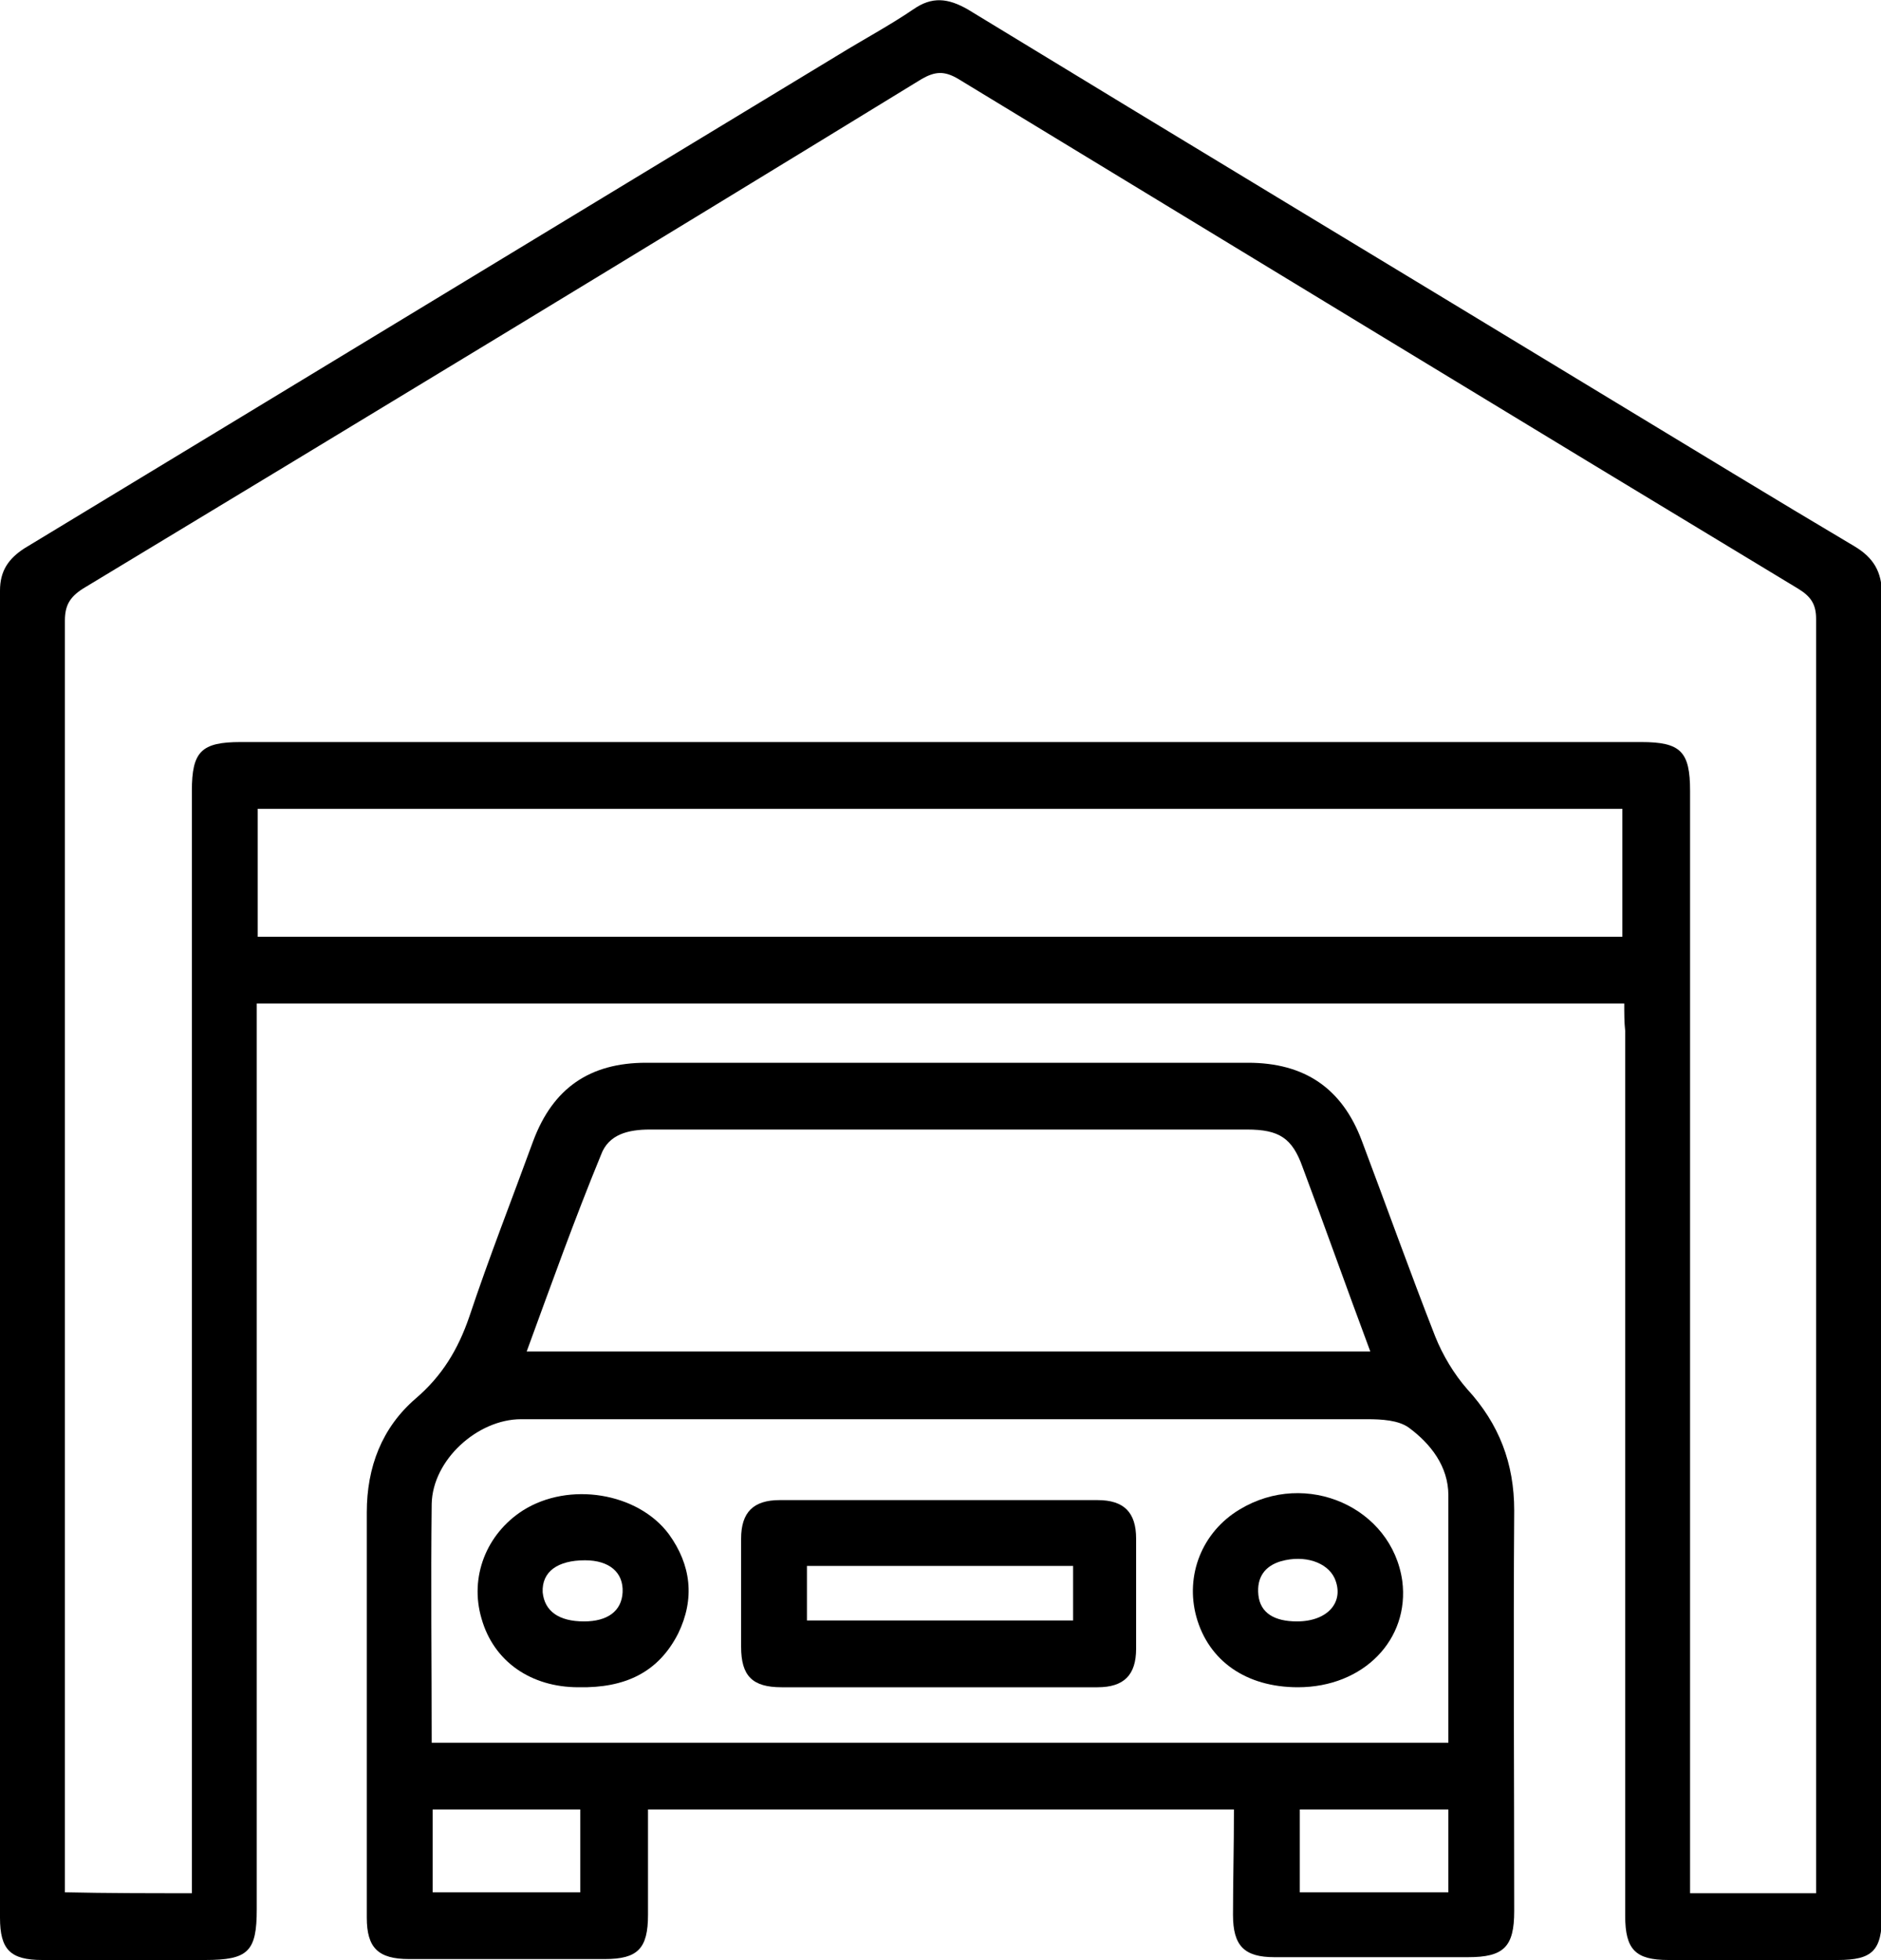
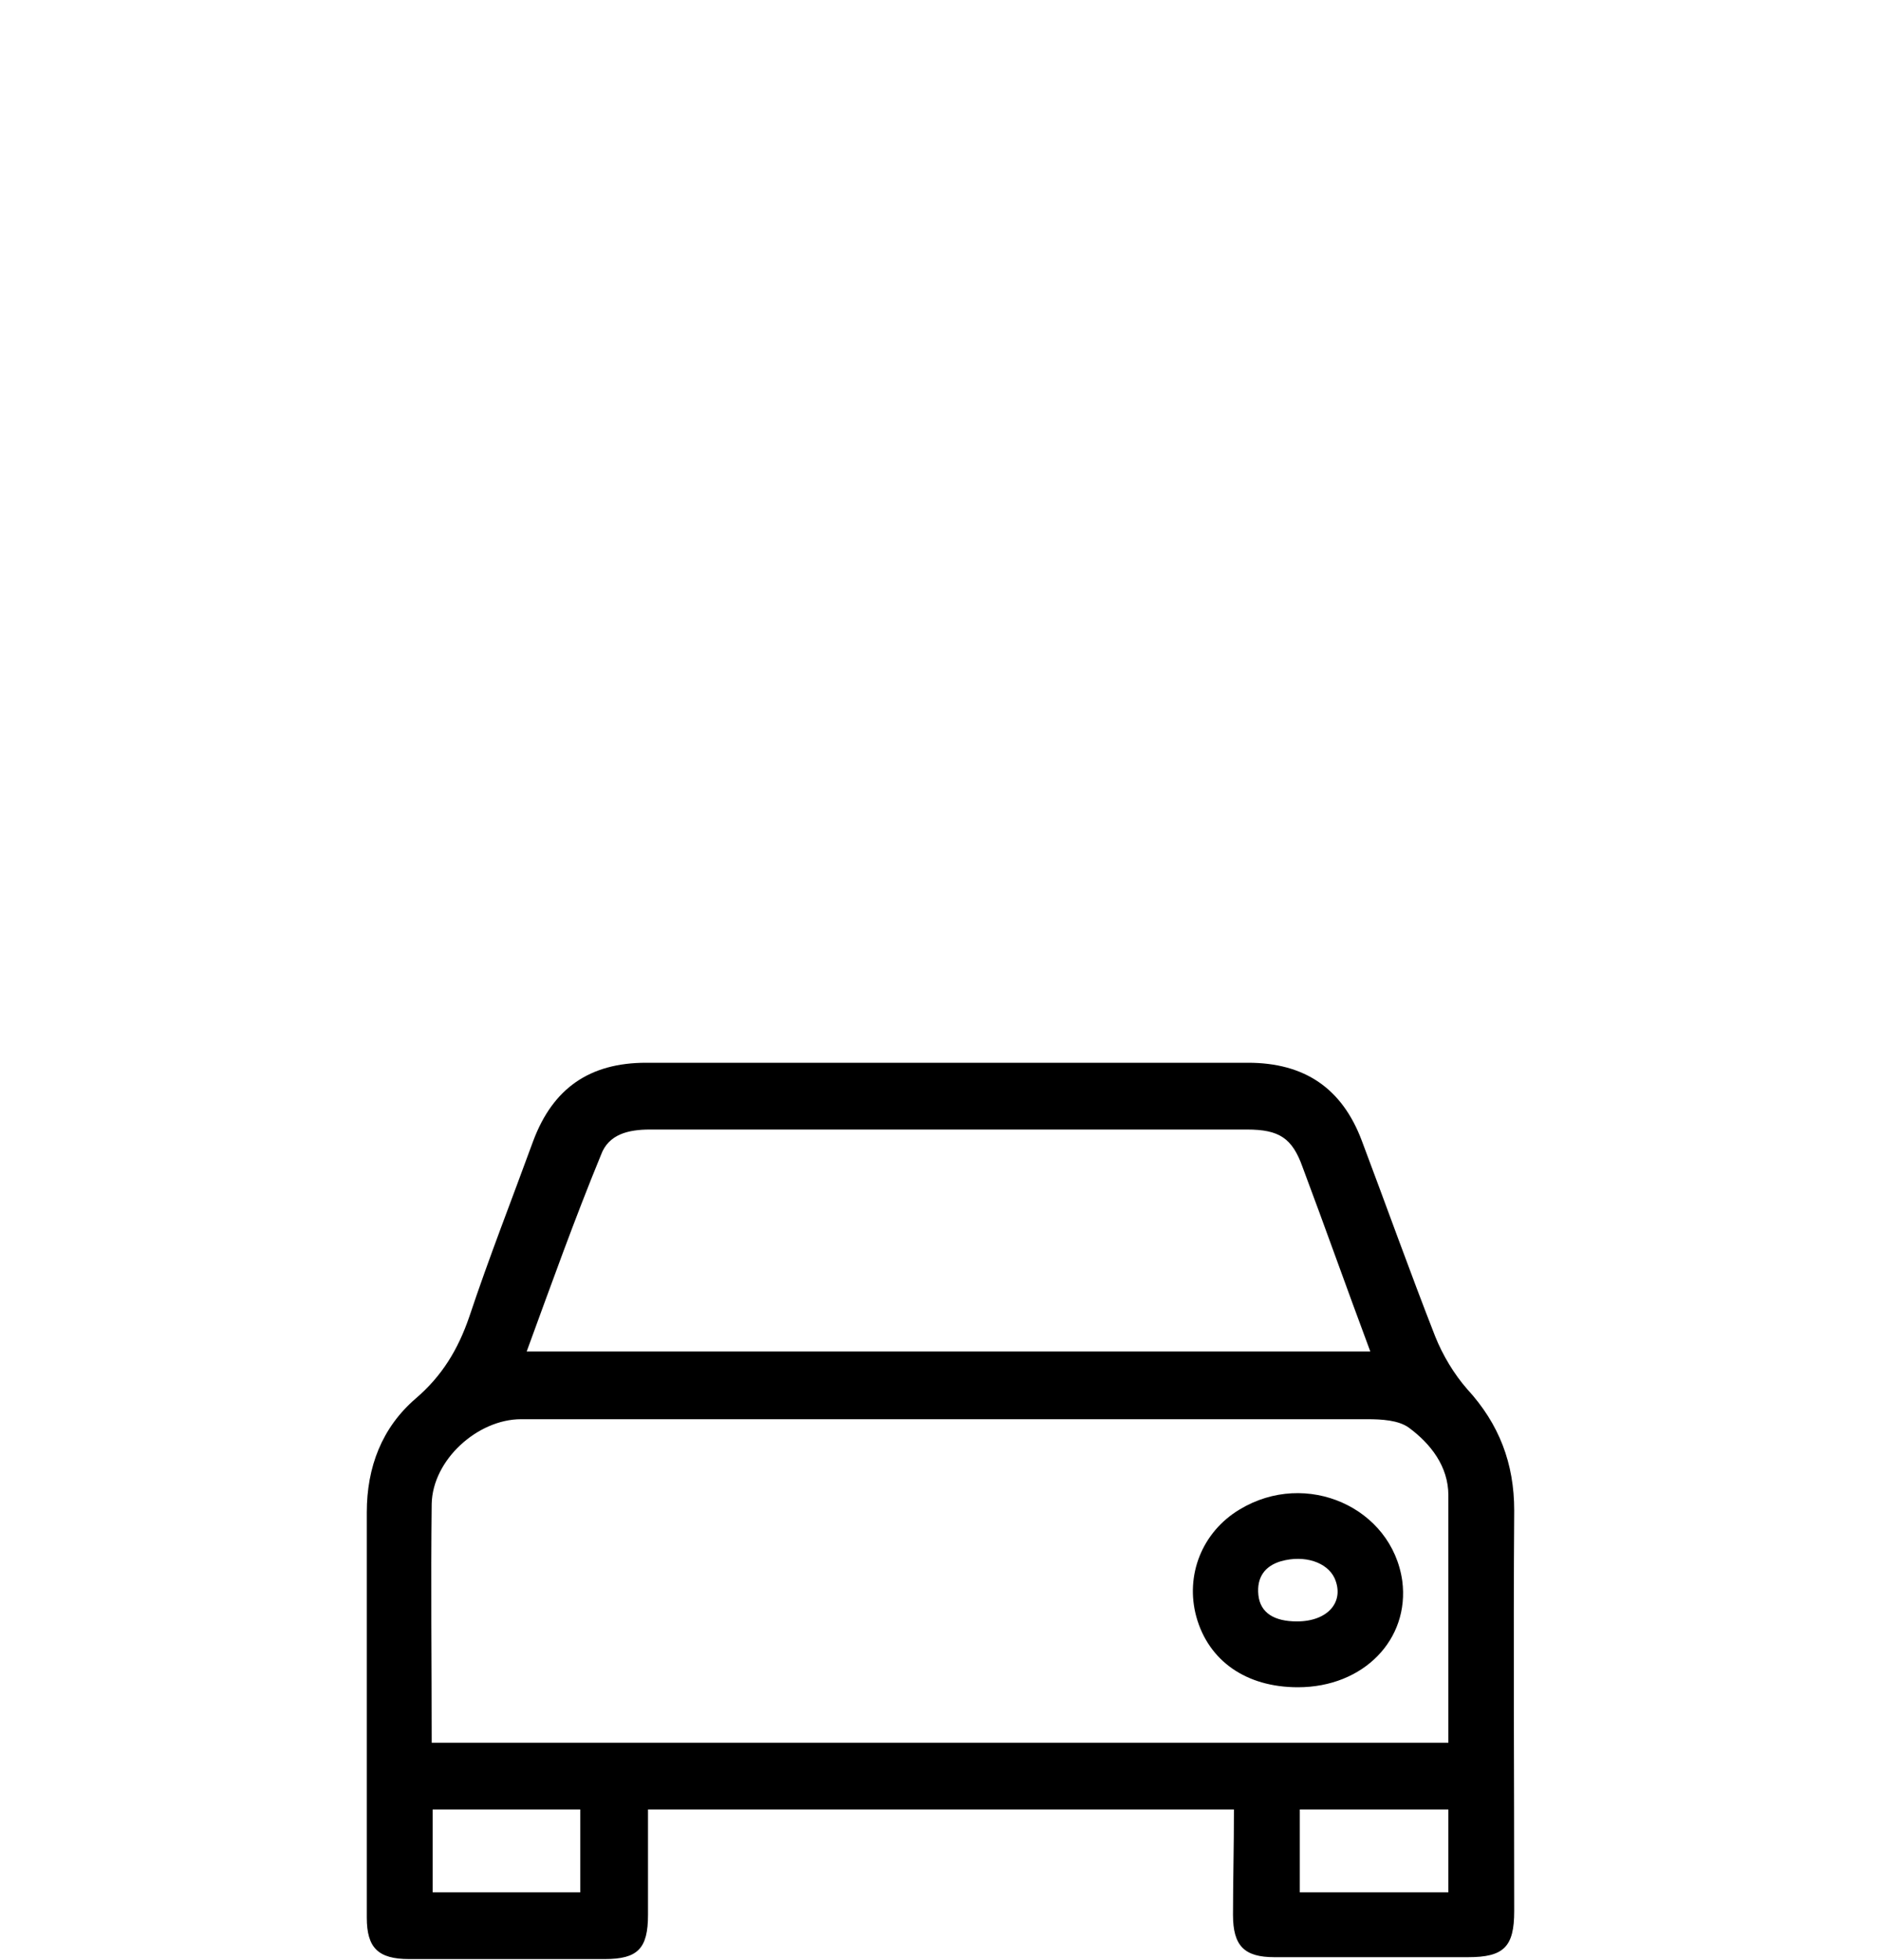
<svg xmlns="http://www.w3.org/2000/svg" version="1.1" id="Layer_1" x="0px" y="0px" viewBox="0 0 200 208.4" style="enable-background:new 0 0 200 208.4;" xml:space="preserve">
-   <path d="M172.7,106.7c-48.6,0-96.8,0-145.4,0c0,0.9,0,1.7,0,2.6c0,31.2,0,62.5,0,93.7c0,4.5-0.9,5.4-5.5,5.4c-5.8,0-11.5,0-17.3,0  c-3.4,0-4.5-1.1-4.5-4.5c0-47,0-94,0-141.1c0-2.1,0.9-3.4,2.6-4.5C31.5,40.8,60.3,23.3,89.2,5.8c2.6-1.6,5.4-3.1,7.9-4.8  c2-1.4,3.7-1.2,5.8,0c22.8,13.9,45.7,27.7,68.6,41.6c8.6,5.2,17.1,10.4,25.7,15.5c2,1.2,2.9,2.7,2.9,5.1c0,46.8,0,93.6,0,140.4  c0,3.8-1,4.8-4.7,4.8c-6,0-12,0-18,0c-3.5,0-4.6-1.1-4.6-4.7c0-31.4,0-62.7,0-94.1C172.7,108.7,172.7,107.8,172.7,106.7z   M20.4,201.3c0-1,0-1.9,0-2.7c0-38.2,0-76.3,0-114.5c0-4.2,1-5.2,5.2-5.2c49.6,0,99.2,0,148.9,0c4.2,0,5.2,1,5.2,5.2  c0,38.2,0,76.3,0,114.5c0,0.9,0,1.8,0,2.7c4.6,0,8.9,0,13.4,0c0-0.7,0-1.4,0-2c0-44.5,0-89,0-133.5c0-1.6-0.6-2.4-1.9-3.2  c-29.8-18-59.5-36.1-89.3-54.2c-1.5-0.9-2.5-0.8-3.9,0C68.3,26.6,38.6,44.6,8.8,62.6c-1.4,0.9-1.9,1.8-1.9,3.4  c0,44.3,0,88.6,0,132.8c0,0.8,0,1.5,0,2.4C11.5,201.3,15.8,201.3,20.4,201.3z M27.4,99.6c48.5,0,96.9,0,145.1,0c0-4.6,0-9.1,0-13.6  c-48.5,0-96.7,0-145.1,0C27.4,90.5,27.4,95,27.4,99.6z" />
  <path d="M131.2,192.4c-20.9,0-41.4,0-62.3,0c0,3.8,0,7.5,0,11.2c0,3.6-1.1,4.7-4.6,4.7c-6.9,0-13.8,0-20.8,0c-3.3,0-4.5-1.2-4.5-4.4  c0-14.4,0-28.7,0-43.1c0-4.8,1.6-9,5.2-12.1c2.8-2.4,4.5-5.2,5.7-8.7c2.1-6.3,4.5-12.4,6.8-18.7c2.1-5.6,6-8.3,12-8.3  c21.3,0,42.7,0,64,0c6,0,10,2.7,12.1,8.3c2.6,6.9,5.1,13.9,7.8,20.8c0.8,2,2,4,3.4,5.6c3.4,3.7,5,7.9,5,12.9  c-0.1,14.2,0,28.4,0,42.6c0,3.8-1.1,4.9-4.9,4.9c-6.9,0-13.7,0-20.6,0c-3.2,0-4.4-1.2-4.4-4.5C131.1,200.1,131.2,196.4,131.2,192.4z   M45.9,185.3c36.2,0,72.1,0,108.1,0c0-8.9,0-17.6,0-26.3c0-3.1-1.9-5.5-4.2-7.2c-1.1-0.8-2.9-0.9-4.4-0.9c-30,0-60,0-90,0  c-4.6,0-9.4,4.3-9.5,9C45.8,168.2,45.9,176.7,45.9,185.3z M56,143.7c30,0,59.7,0,89.7,0c-2.5-6.7-4.8-13.2-7.2-19.6  c-1.1-3.1-2.5-4-5.9-4c-6,0-12,0-17.9,0c-15.2,0-30.4,0-45.6,0c-2.3,0-4.4,0.5-5.2,2.7C61.1,129.6,58.6,136.6,56,143.7z M46,192.4  c0,3,0,5.9,0,8.8c5.3,0,10.5,0,15.7,0c0-3,0-6,0-8.8C56.4,192.4,51.3,192.4,46,192.4z M138.2,192.4c0,3,0,6,0,8.8  c5.4,0,10.6,0,15.8,0c0-3,0-5.9,0-8.8C148.7,192.4,143.6,192.4,138.2,192.4z" />
-   <path d="M99.8,179.4c-5.6,0-11.1,0-16.7,0c-3.1,0-4.3-1.2-4.3-4.3c0-3.8,0-7.6,0-11.5c0-2.8,1.3-4.1,4.1-4.1c11.3,0,22.5,0,33.8,0  c2.8,0,4.1,1.3,4.1,4.1c0,3.9,0,7.8,0,11.7c0,2.8-1.3,4.1-4.1,4.1C111,179.4,105.4,179.4,99.8,179.4z M85.8,172.3c9.6,0,19,0,28.3,0  c0-2.1,0-3.9,0-5.8c-9.5,0-18.9,0-28.3,0C85.8,168.4,85.8,170.3,85.8,172.3z" />
  <path d="M138,179.4c-5.5,0-9.5-2.8-10.8-7.5c-1.2-4.4,0.6-9,4.6-11.4c7.1-4.3,16.2-0.2,17.3,7.6C149.9,174.3,145,179.4,138,179.4z   M137.9,172.4c3.3,0,5.1-2.1,4-4.6c-0.8-1.7-3.2-2.5-5.7-1.8c-1.7,0.5-2.6,1.7-2.4,3.6C134,171.5,135.5,172.4,137.9,172.4z" />
-   <path d="M61.5,179.4c-5,0-9-2.7-10.3-7.3c-1.3-4.4,0.5-9,4.4-11.5c4.9-3.1,12.2-1.9,15.5,2.5c2.4,3.3,2.8,6.9,1,10.6  C70,177.8,66.5,179.5,61.5,179.4z M62.1,172.4c2.5,0,4-1.1,4.1-3.1c0.1-2.1-1.4-3.4-4-3.4c-2.9,0-4.6,1.2-4.5,3.4  C57.9,171.3,59.4,172.4,62.1,172.4z" />
</svg>